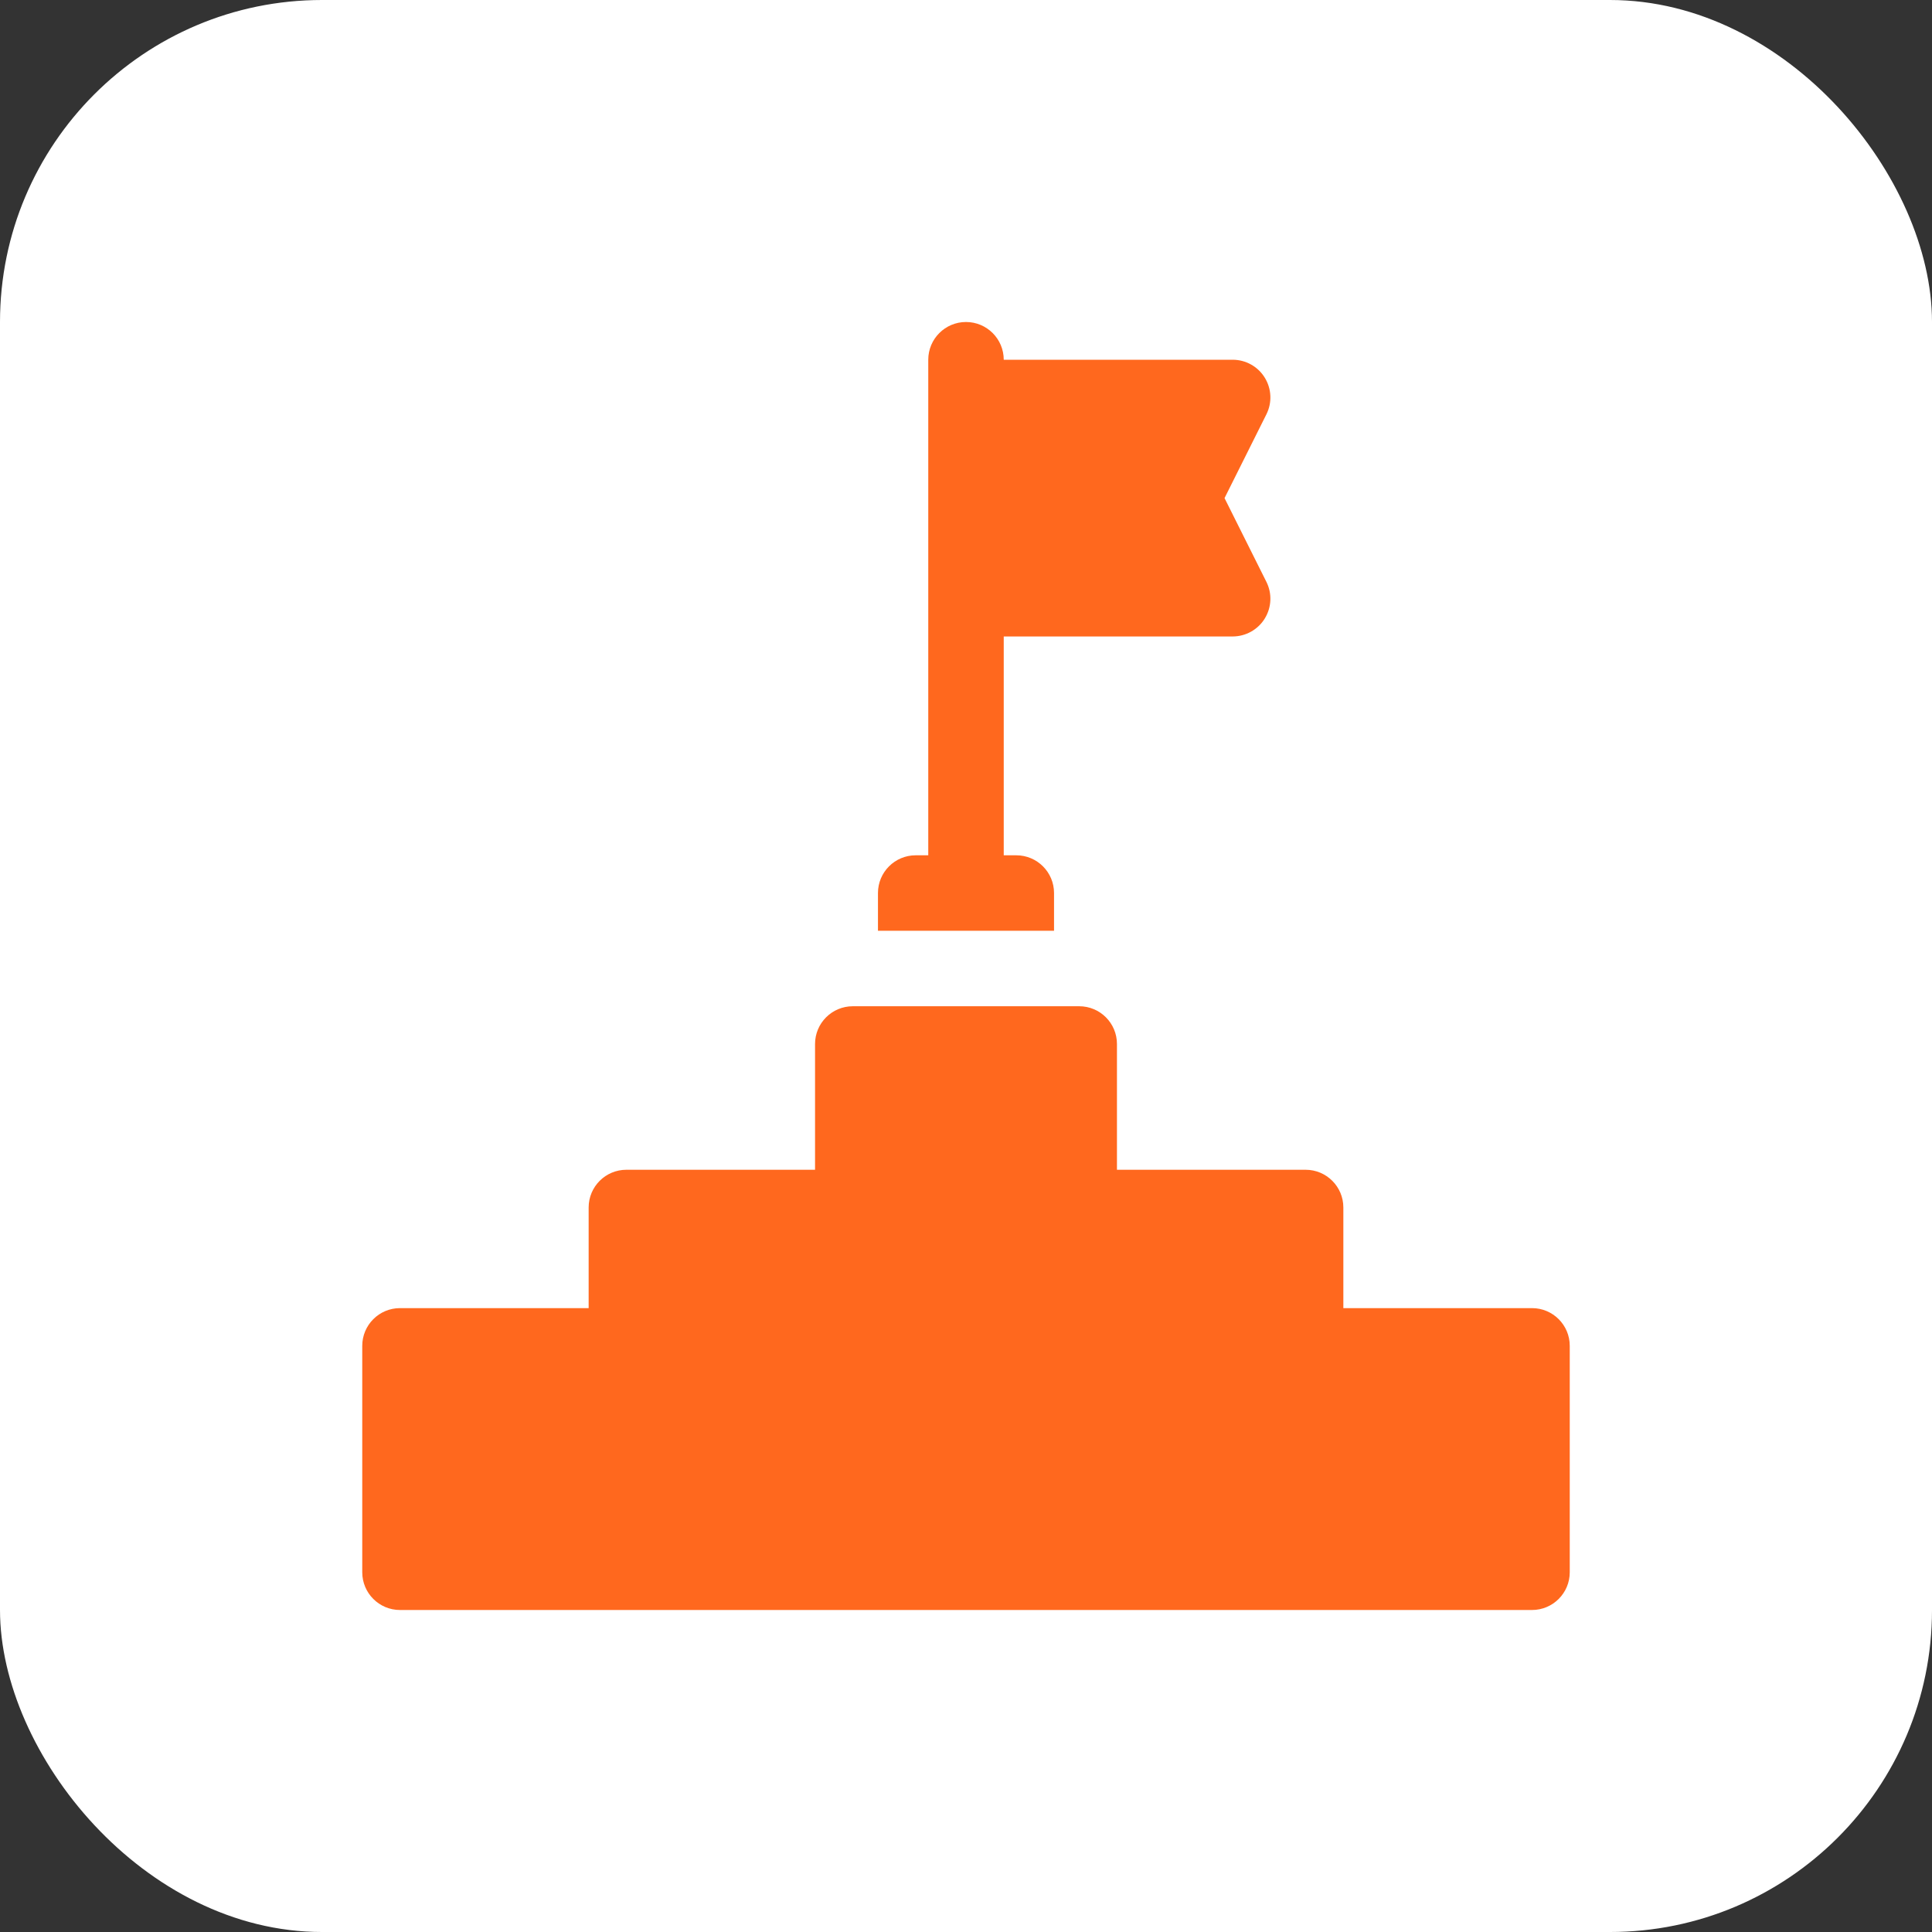
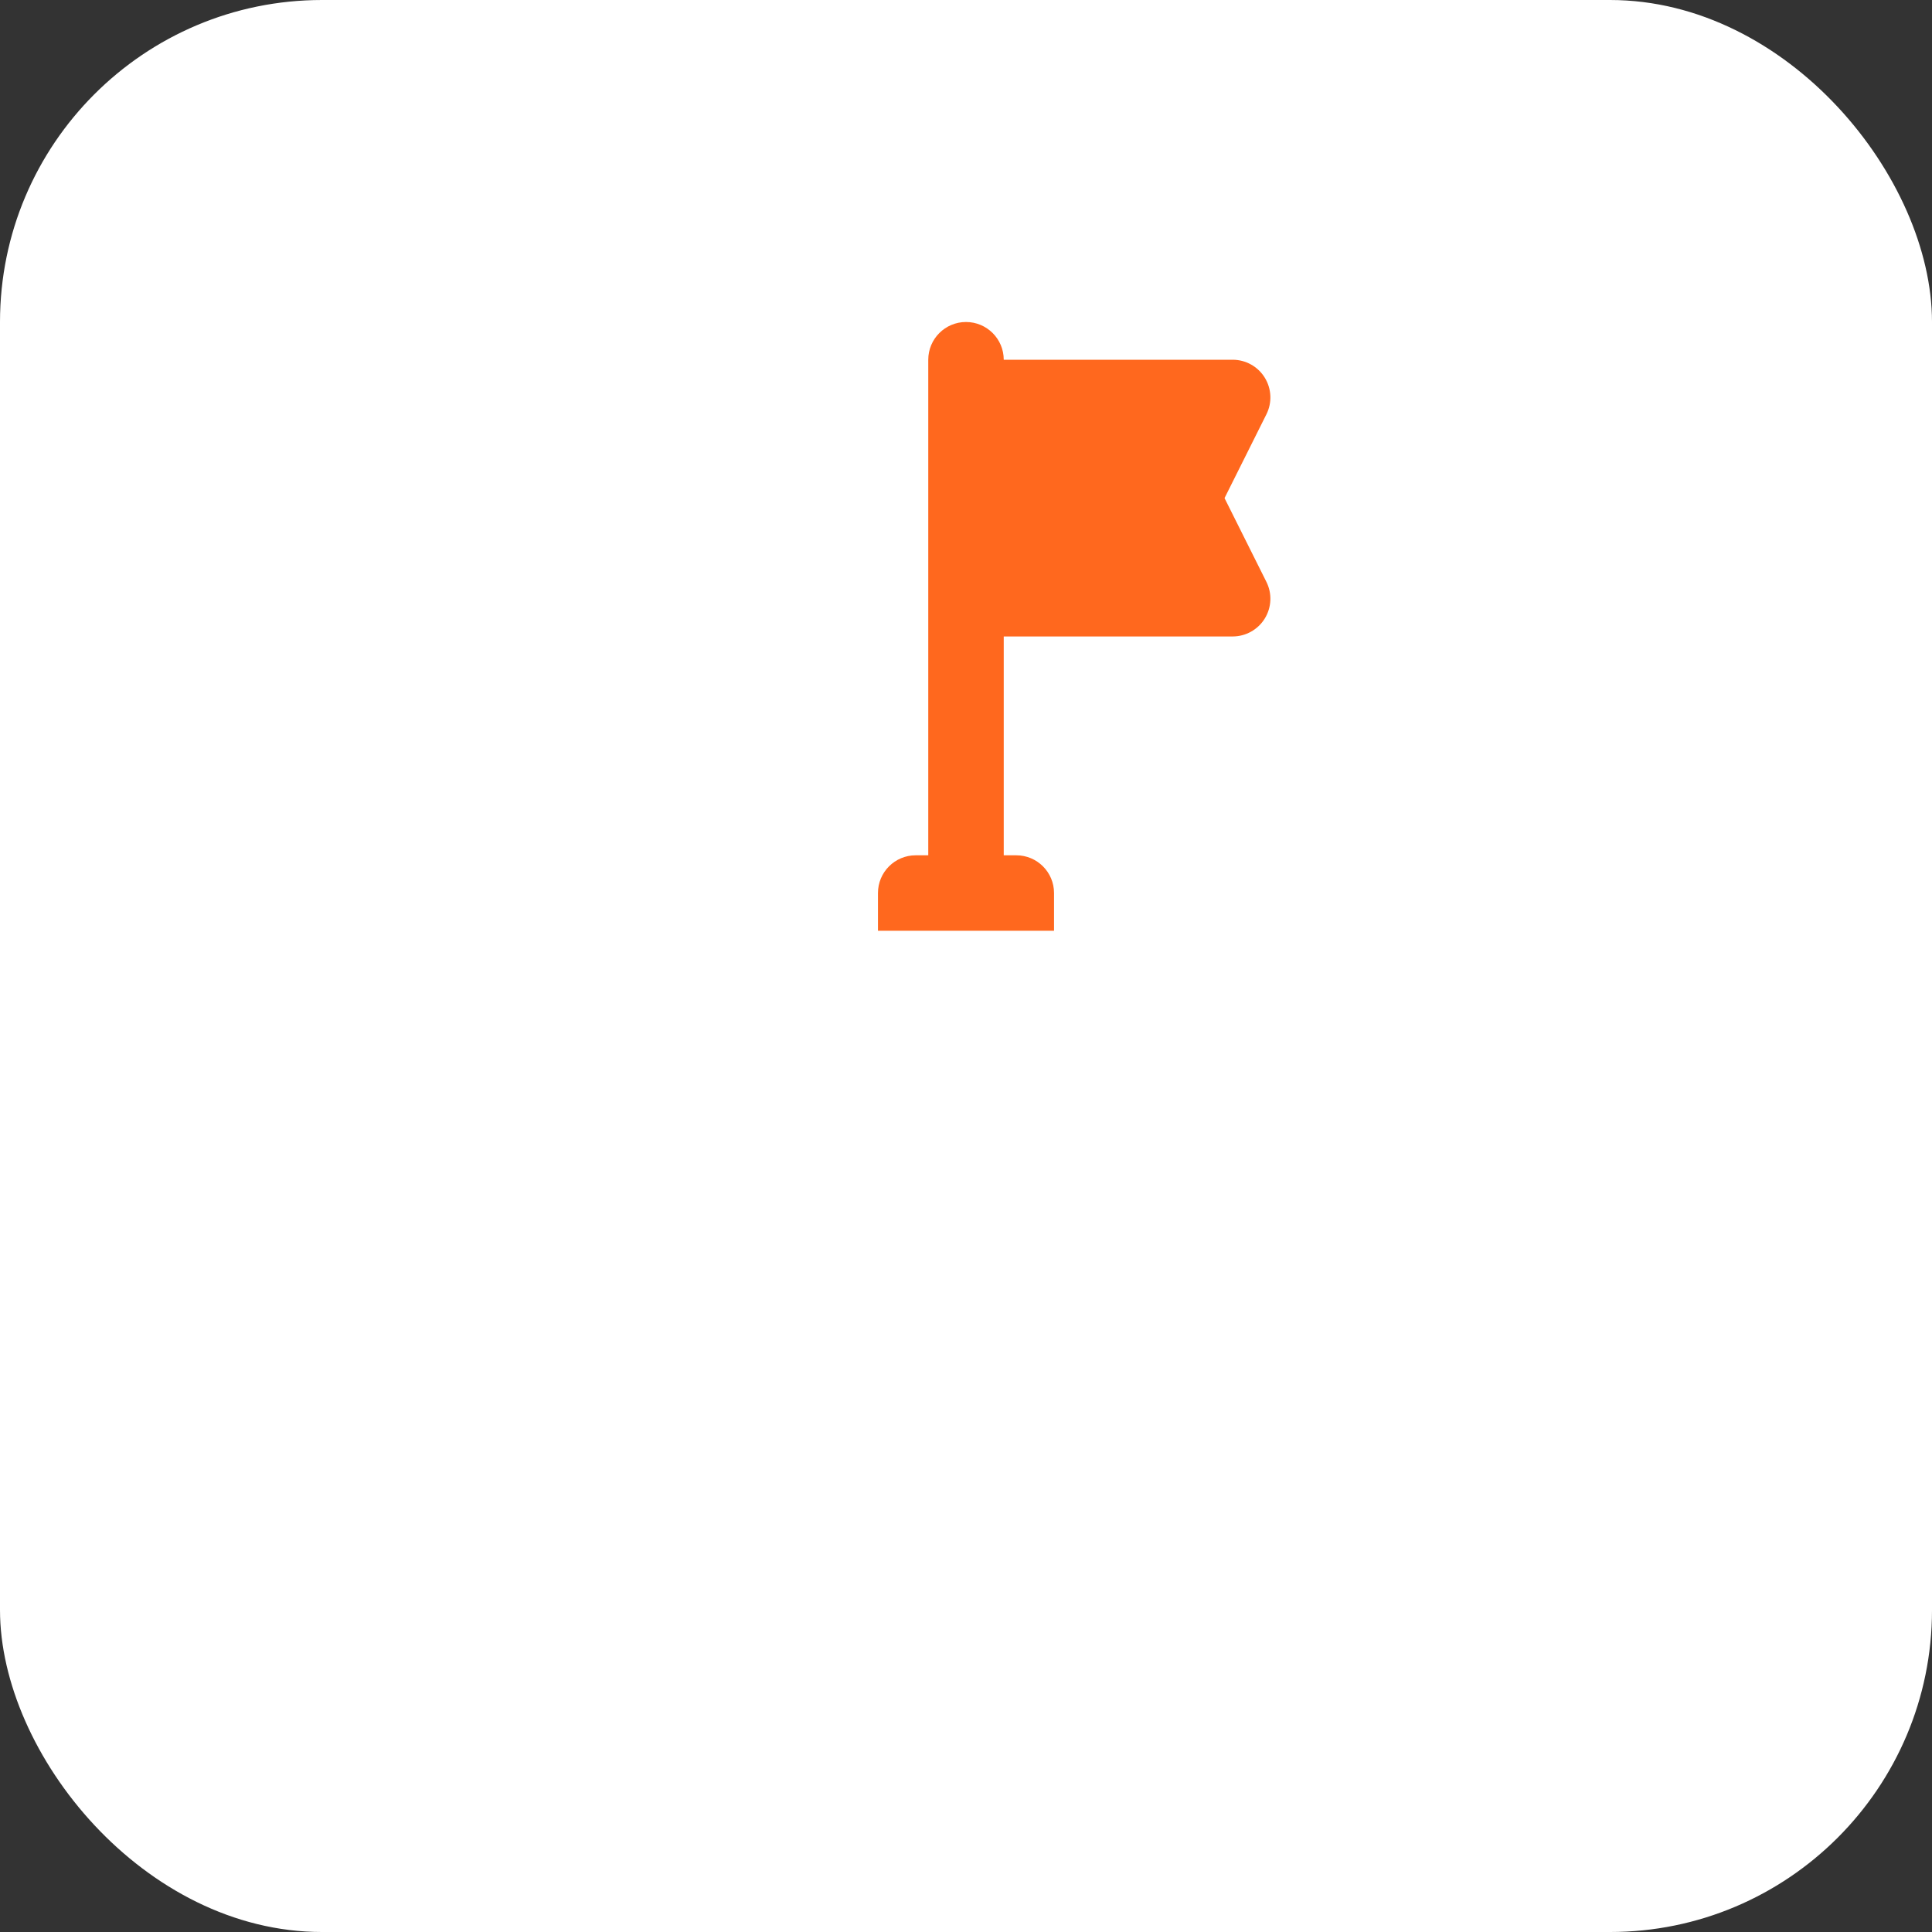
<svg xmlns="http://www.w3.org/2000/svg" width="60" height="60" viewBox="0 0 60 60" fill="none">
  <rect x="0" y="0" width="60" height="60" fill="#333333" stroke="none" />
  <rect width="60" height="60" rx="10" fill="white" />
-   <path d="M47.578 40.625H41.719V37.5C41.719 36.852 41.194 36.328 40.547 36.328H34.688V32.422C34.688 31.775 34.163 31.25 33.516 31.25H26.484C25.837 31.25 25.312 31.775 25.312 32.422V36.328H19.453C18.806 36.328 18.281 36.852 18.281 37.5V40.625H12.422C11.775 40.625 11.25 41.149 11.25 41.797V48.828C11.25 49.475 11.775 50 12.422 50H47.578C48.225 50 48.75 49.475 48.75 48.828V41.797C48.75 41.149 48.225 40.625 47.578 40.625Z" fill="#FF681E" />
  <path d="M32.734 27.734C32.734 27.087 32.209 26.562 31.562 26.562H31.172V19.766H38.281C38.687 19.766 39.065 19.555 39.278 19.21C39.492 18.864 39.511 18.433 39.329 18.07L38.029 15.469L39.329 12.868C39.511 12.505 39.492 12.073 39.278 11.728C39.065 11.382 38.687 11.172 38.281 11.172H31.172V11.172C31.172 10.525 30.647 10 30 10C29.353 10 28.828 10.525 28.828 11.172V26.562H28.437C27.79 26.562 27.266 27.087 27.266 27.734V28.906H32.734V27.734Z" fill="#FF681E" />
</svg>